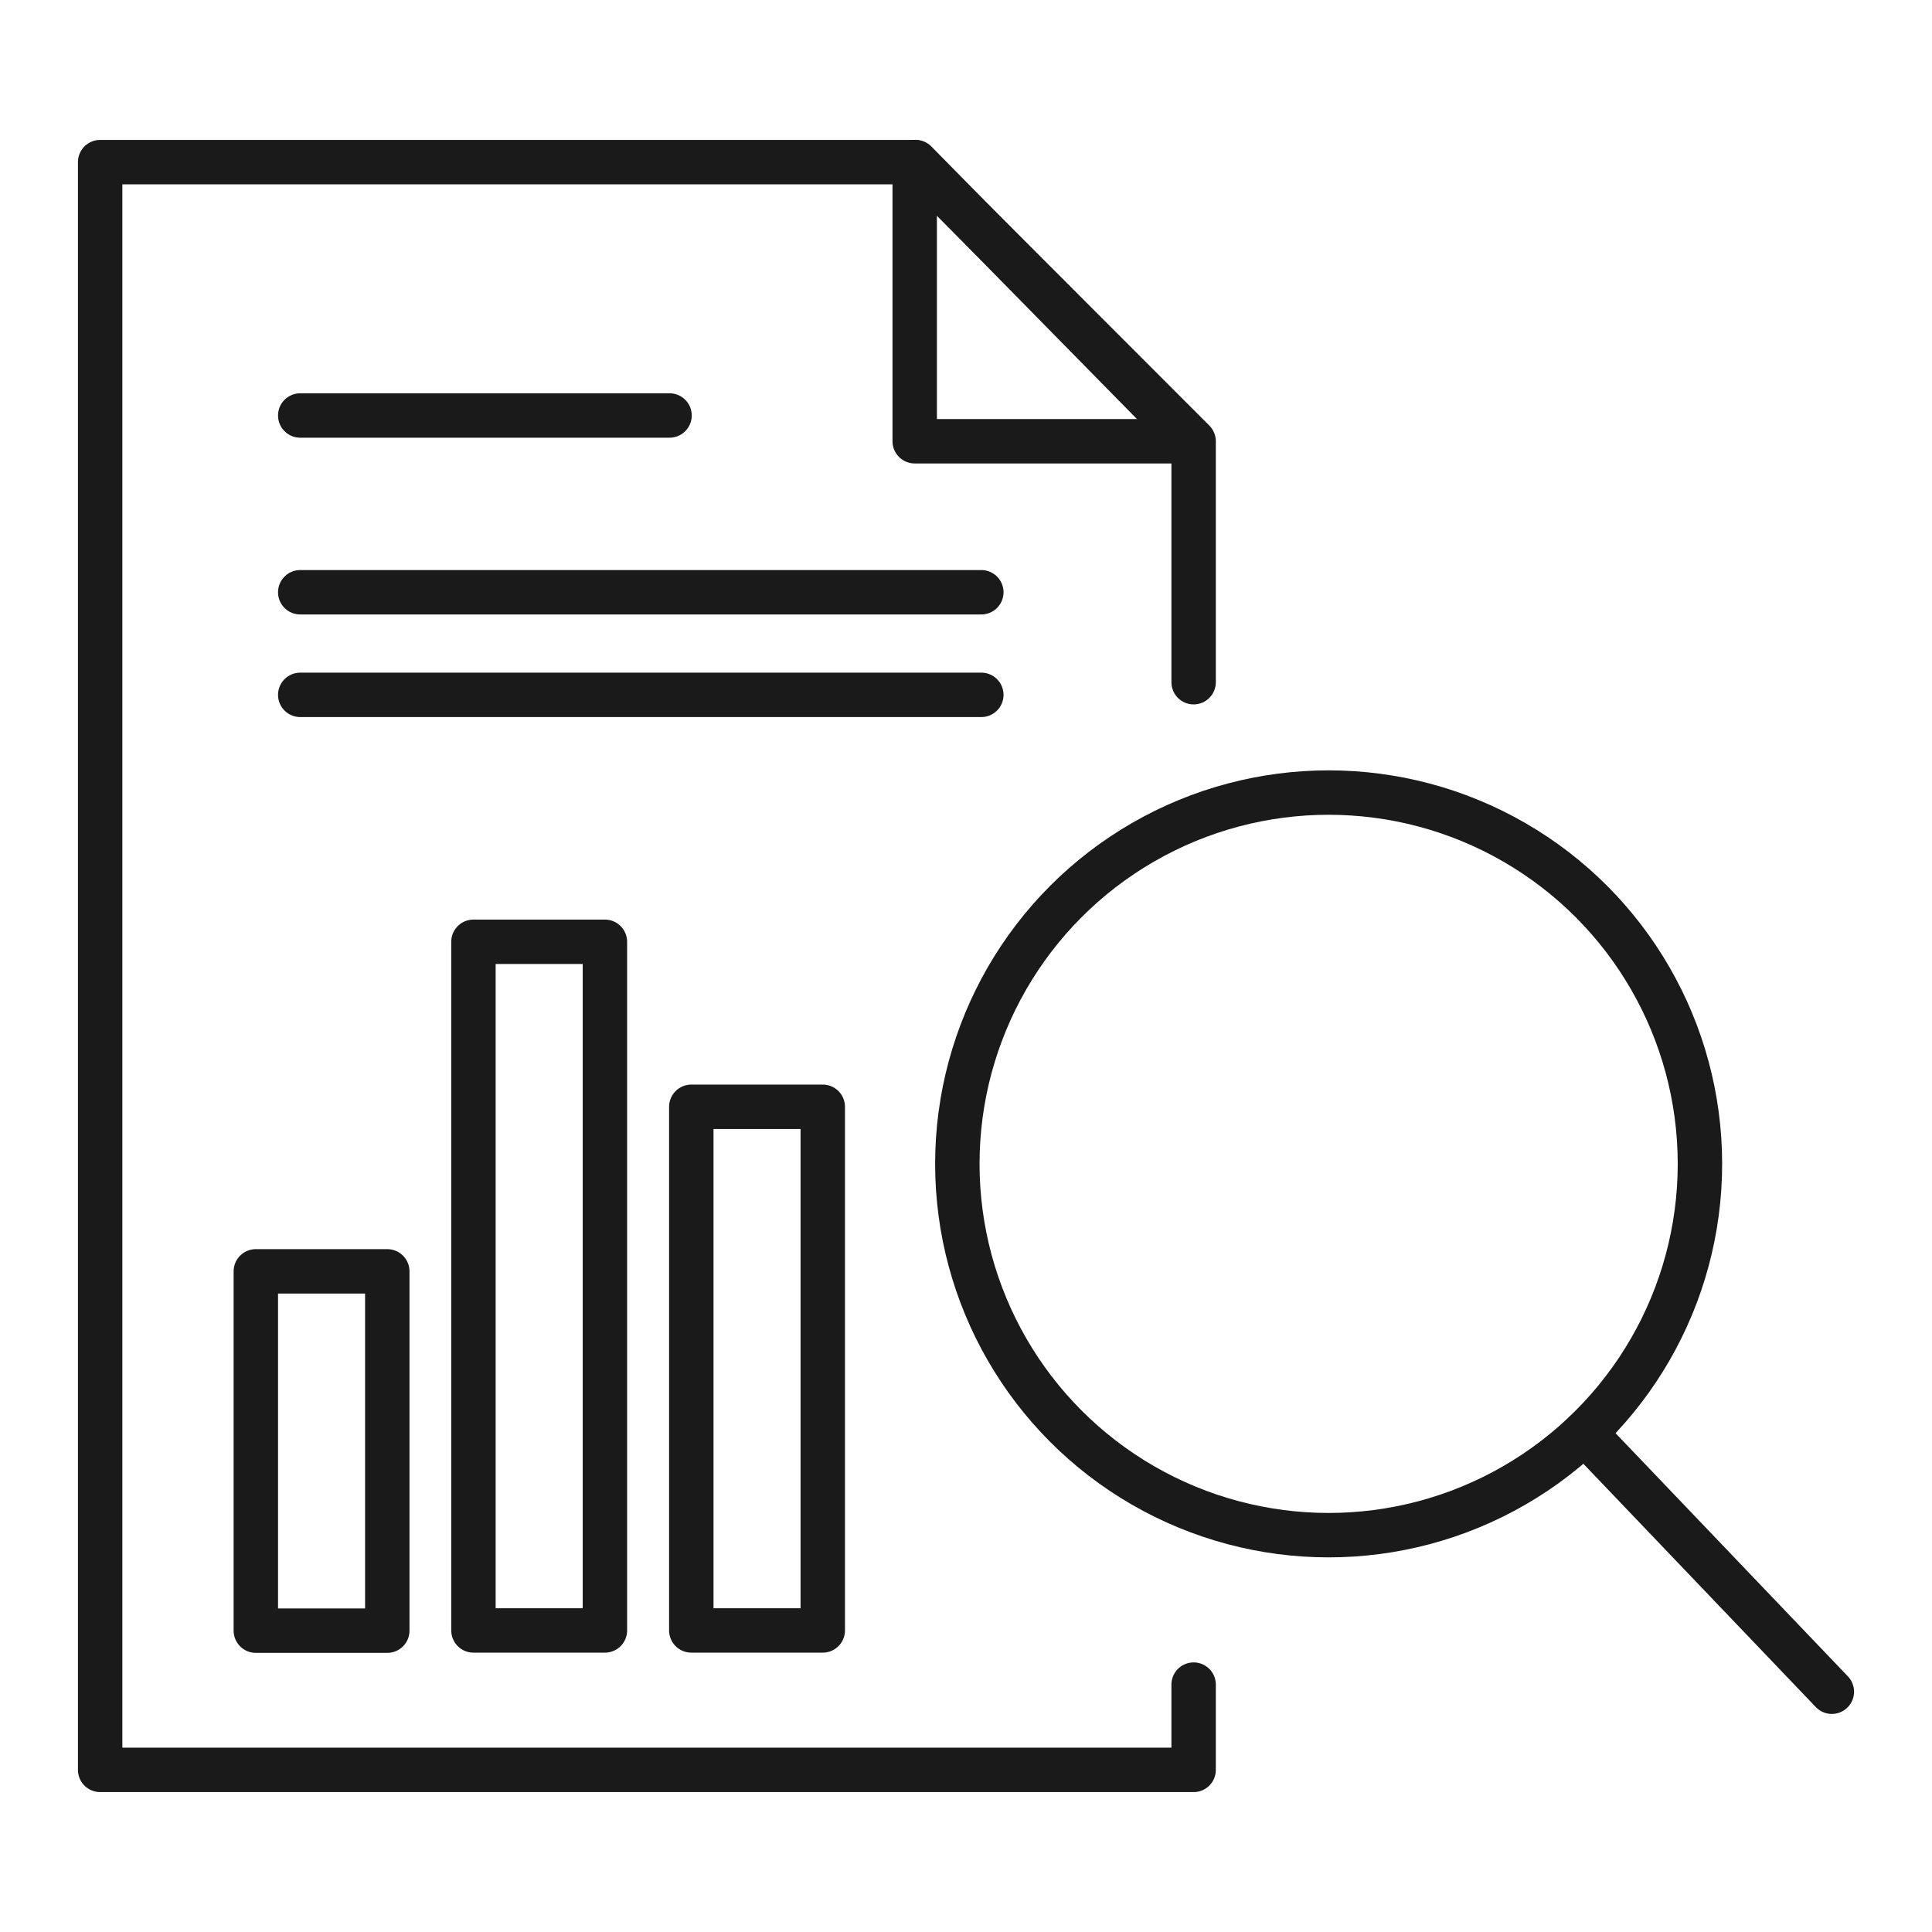
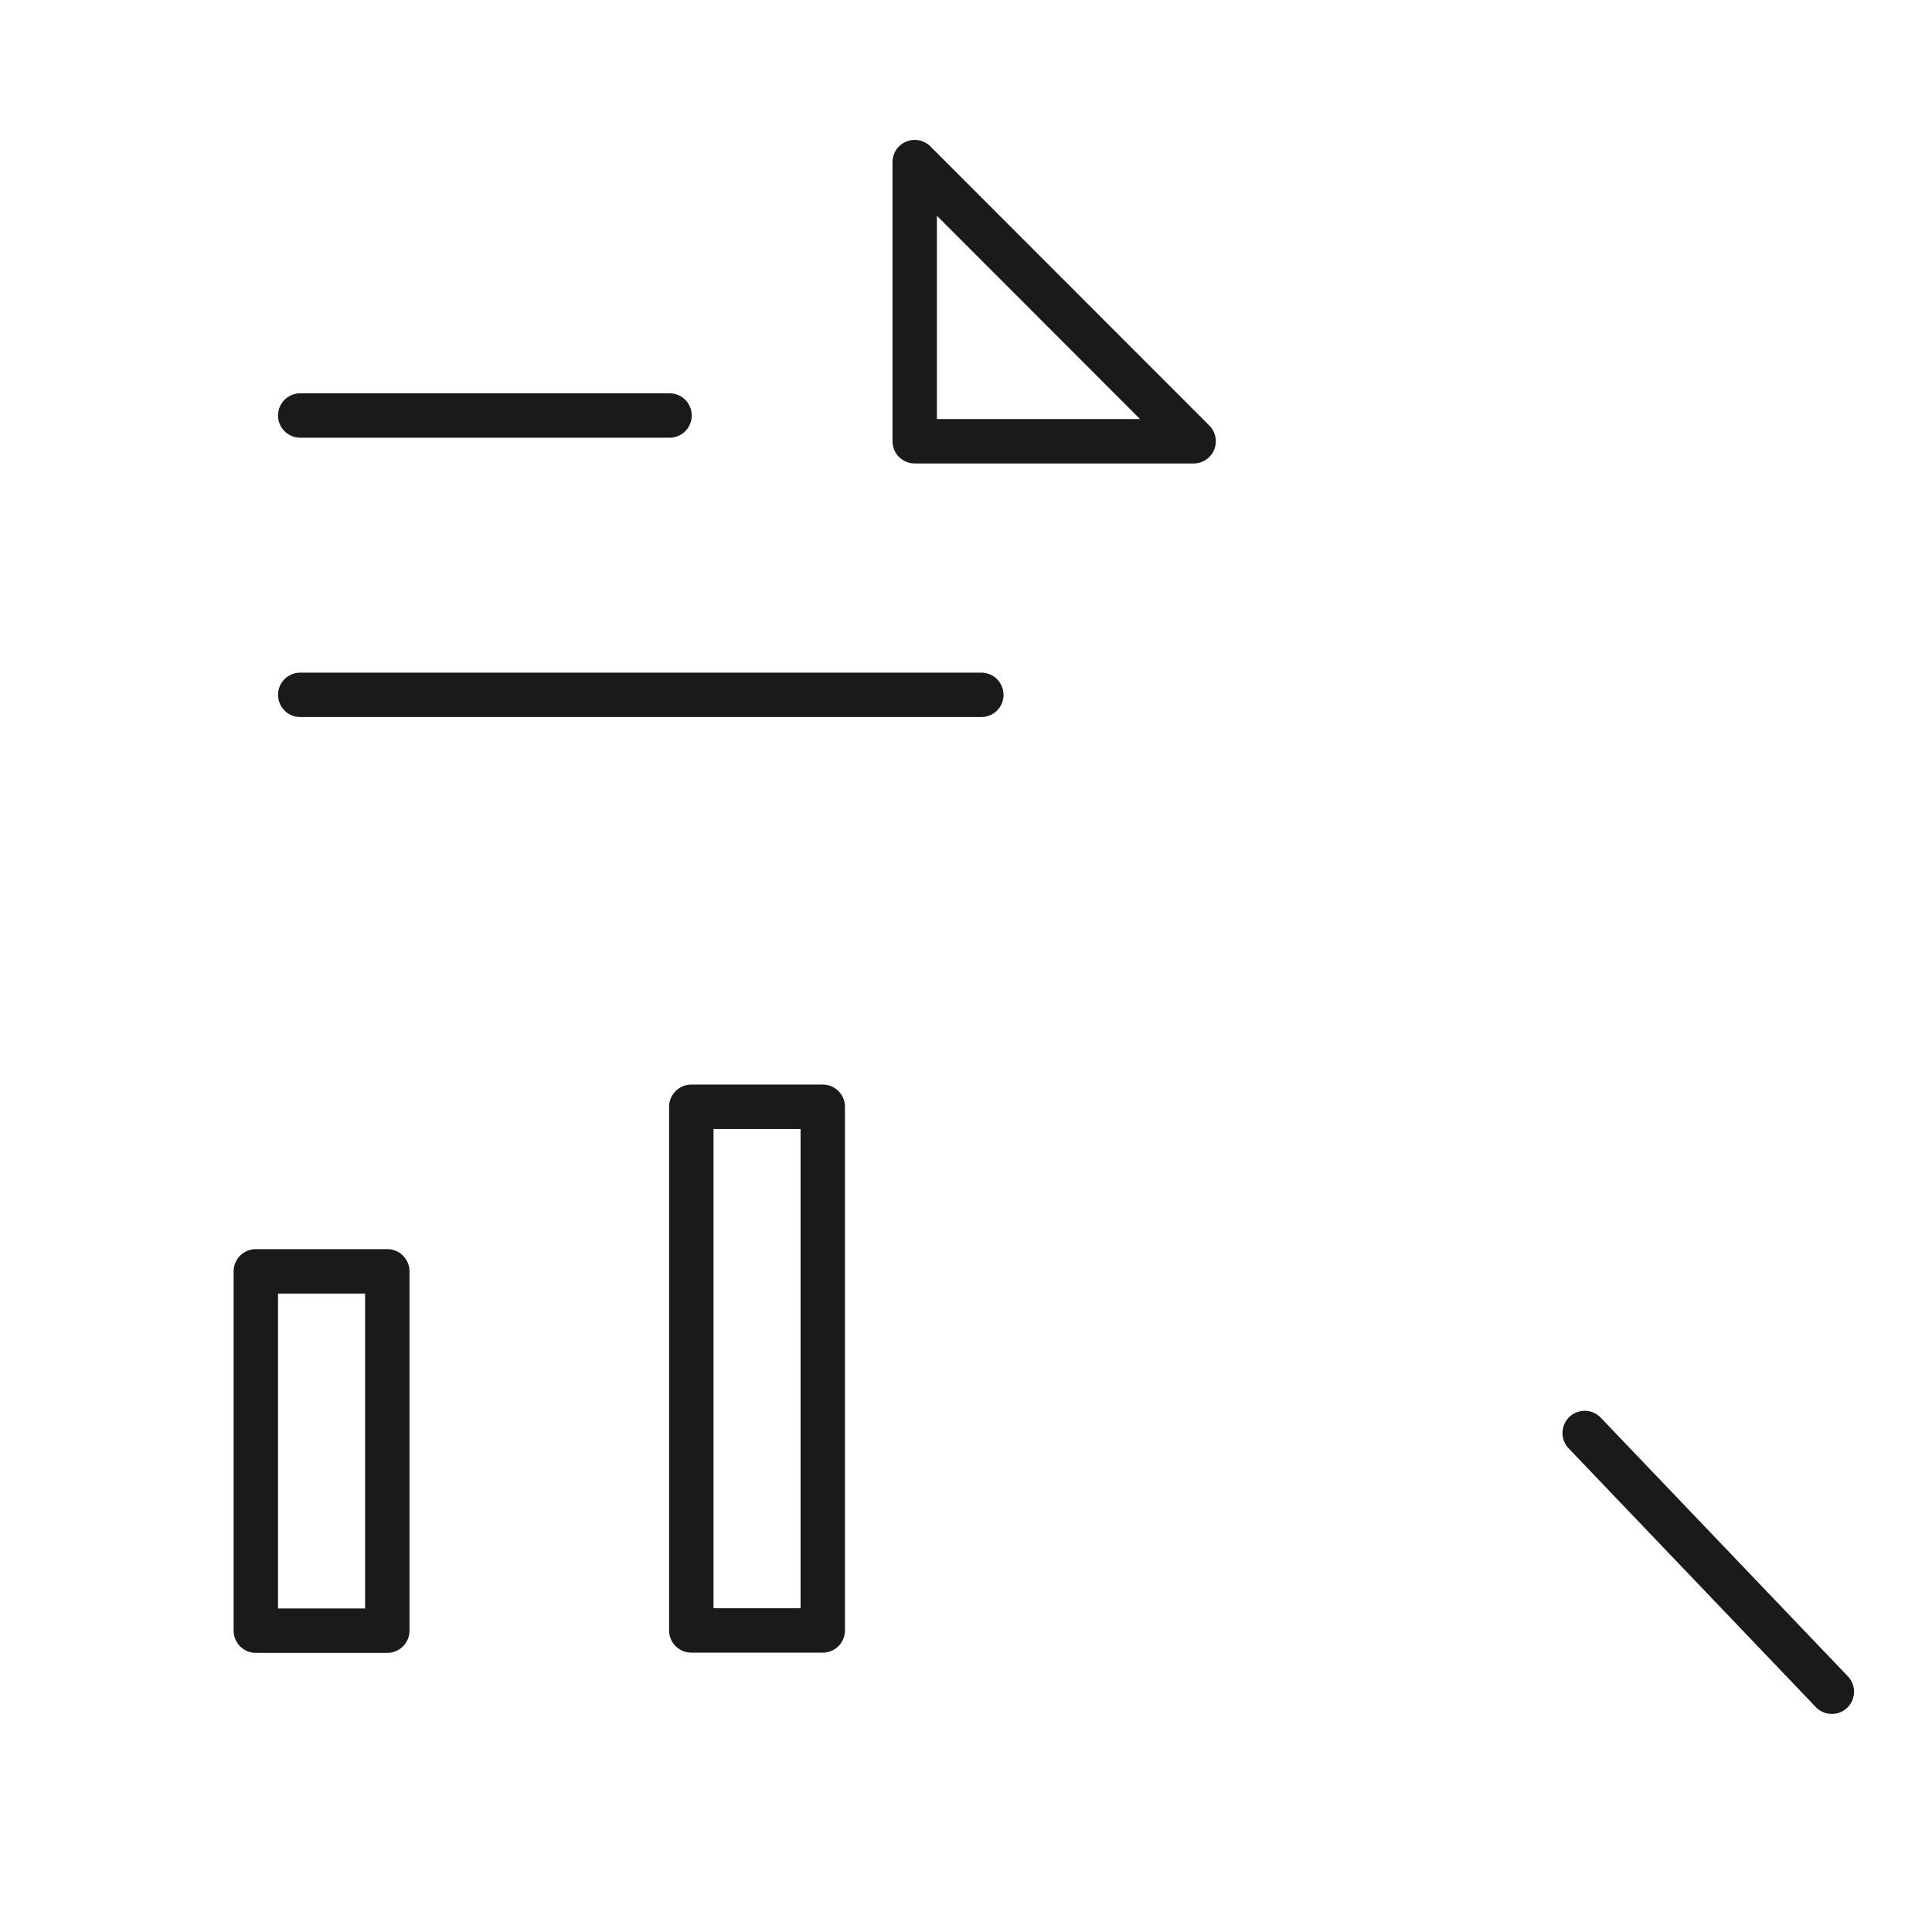
<svg xmlns="http://www.w3.org/2000/svg" id="uuid-97dd58c8-1ac5-4388-bc70-200b76a104f6" width="87" height="87" viewBox="0 0 87 87">
  <g id="uuid-83904257-5af5-4844-a58d-5d3ac5c612d5">
-     <polyline points="53.75 75.86 53.75 79.7 4.51 79.7 4.51 7.3 41.23 7.3 53.75 20.04 53.75 30.72" style="fill:none; stroke:#1a1a1a; stroke-linecap:round; stroke-linejoin:round; stroke-width:2px;" />
    <polygon points="41.19 7.3 41.19 19.87 53.75 19.87 41.19 7.3" style="fill:none; stroke:#1a1a1a; stroke-linecap:round; stroke-linejoin:round; stroke-width:2px;" />
-     <circle cx="59.83" cy="52.41" r="16.72" style="fill:none; stroke:#1a1a1a; stroke-linecap:round; stroke-linejoin:round; stroke-width:2px;" />
    <line x1="82.49" y1="76.18" x2="71.36" y2="64.53" style="fill:none; stroke:#1a1a1a; stroke-linecap:round; stroke-linejoin:round; stroke-width:2px;" />
    <rect x="11.52" y="57.25" width="5.92" height="16.18" style="fill:none; stroke:#1a1a1a; stroke-linecap:round; stroke-linejoin:round; stroke-width:2px;" />
-     <rect x="21.32" y="42.41" width="5.92" height="31.01" style="fill:none; stroke:#1a1a1a; stroke-linecap:round; stroke-linejoin:round; stroke-width:2px;" />
    <rect x="31.13" y="49.84" width="5.92" height="23.58" style="fill:none; stroke:#1a1a1a; stroke-linecap:round; stroke-linejoin:round; stroke-width:2px;" />
    <line x1="13.52" y1="18.71" x2="30.15" y2="18.71" style="fill:none; stroke:#1a1a1a; stroke-linecap:round; stroke-linejoin:round; stroke-width:2px;" />
-     <line x1="13.52" y1="26.67" x2="44.19" y2="26.67" style="fill:none; stroke:#1a1a1a; stroke-linecap:round; stroke-linejoin:round; stroke-width:2px;" />
    <line x1="13.52" y1="31.29" x2="44.19" y2="31.29" style="fill:none; stroke:#1a1a1a; stroke-linecap:round; stroke-linejoin:round; stroke-width:2px;" />
  </g>
</svg>